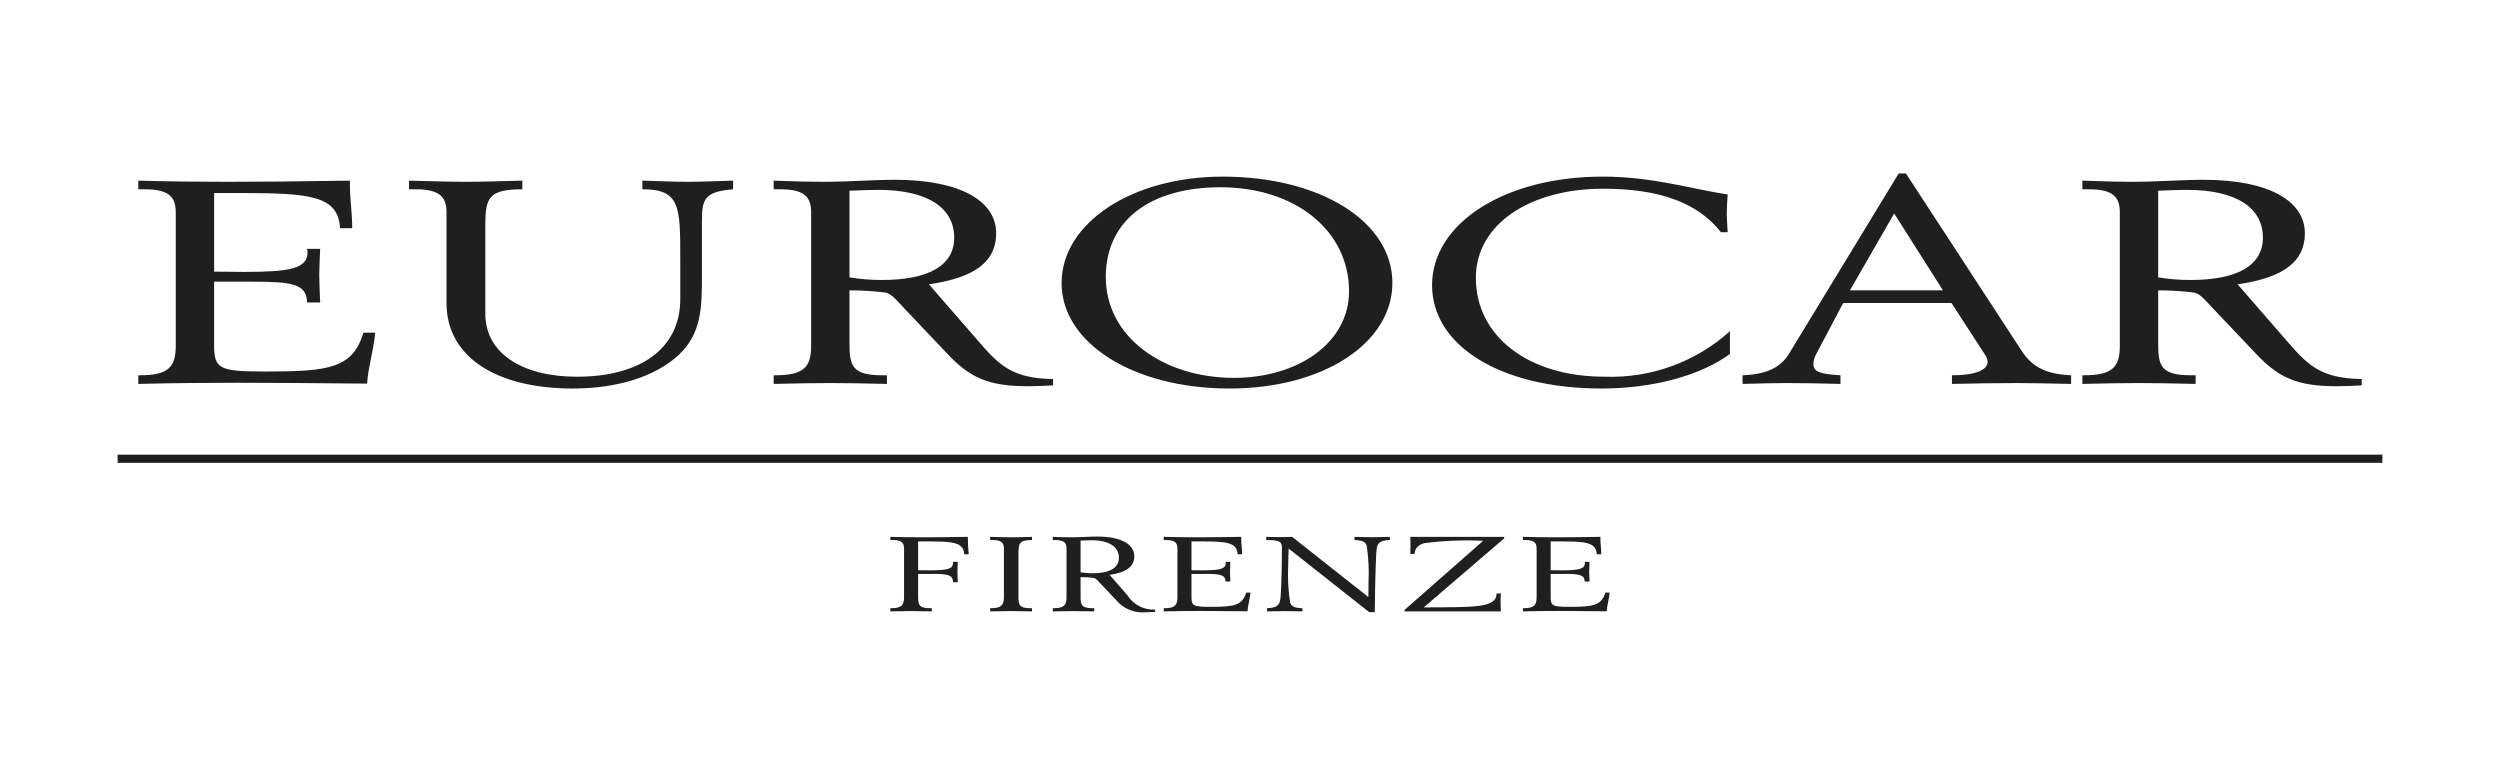
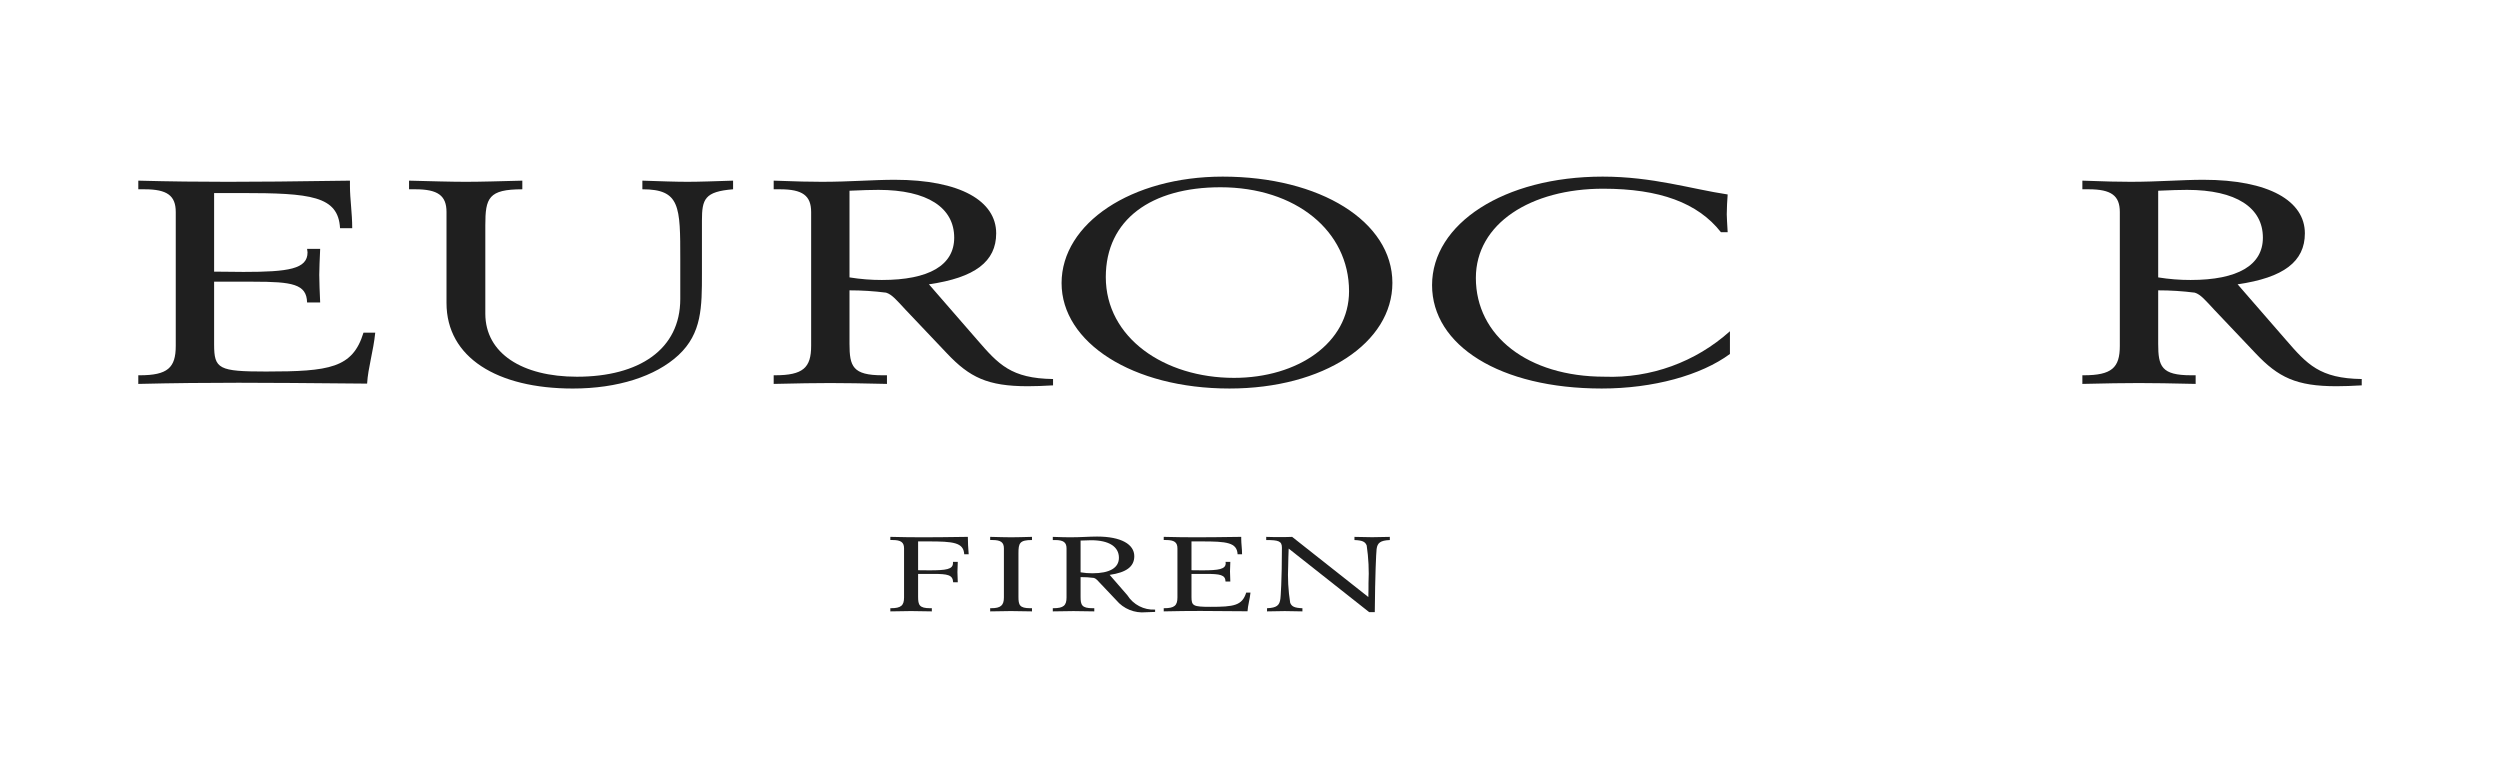
<svg xmlns="http://www.w3.org/2000/svg" width="116" height="36" viewBox="0 0 116 36">
  <defs>
    <style>.e{fill:none;}.f{fill:#1f1f1f;}.g{clip-path:url(#d);}</style>
    <clipPath id="d">
      <rect class="e" width="116" height="36" />
    </clipPath>
  </defs>
  <g id="a" />
  <g id="b">
    <g id="c">
      <g class="g">
        <path class="f" d="M6.417,17.413h.063c1.298,0,1.675-.347,1.675-1.363v-6.212c0-.761-.398-1.055-1.445-1.055h-.293v-.401c1.487,.04,2.869,.054,4.146,.054,1.215,0,3.1-.014,5.675-.054v.254c0,.601,.105,1.242,.105,1.951h-.565c-.084-1.497-1.362-1.63-4.586-1.63h-1.257v3.647c.503,0,.942,.013,1.361,.013,2.094,0,2.974-.134,2.974-.908,0-.054-.021-.107-.021-.161h.607c-.021,.508-.042,.909-.042,1.203,0,.347,.021,.774,.042,1.282h-.607c-.021-.855-.691-.962-2.492-.962h-1.822v2.913c0,1.135,.21,1.255,2.408,1.255,2.953,0,4.021-.16,4.523-1.803h.545c-.084,.855-.335,1.63-.377,2.364-2.701-.026-4.691-.04-5.968-.04-1.445,0-2.995,.014-4.649,.054v-.401Z" />
        <path class="f" d="M19.273,8.783h-.293v-.401c1.068,.027,1.947,.054,2.638,.054s1.55-.027,2.618-.054v.401c-1.571,0-1.717,.401-1.717,1.67v4.101c0,1.844,1.717,2.926,4.251,2.926,2.889,0,4.795-1.269,4.795-3.607v-1.83c0-2.472,0-3.26-1.759-3.26v-.401c.838,.027,1.529,.054,2.094,.054,.545,0,1.257-.027,2.115-.054v.401c-1.319,.107-1.445,.454-1.445,1.456v2.445c0,1.563,0,2.779-1.089,3.794-1.067,.988-2.827,1.55-4.9,1.55-3.518,0-5.863-1.443-5.863-3.968v-4.222c0-.761-.398-1.055-1.445-1.055" />
        <path class="f" d="M40.924,12.991c2.178,0,3.351-.681,3.351-1.963,0-1.39-1.236-2.218-3.518-2.218-.314,0-.775,.013-1.34,.04v4.021c.498,.081,1.002,.121,1.507,.12Zm4.419,2.779c.984,1.136,1.571,1.79,3.518,1.817v.294c-.44,.026-.817,.04-1.173,.04-1.863,0-2.701-.414-3.748-1.523l-1.927-2.031c-.397-.427-.628-.708-.9-.788-.563-.071-1.129-.107-1.696-.107v2.485c0,1.042,.146,1.456,1.528,1.456h.21v.401c-1.11-.027-1.989-.04-2.639-.04-.649,0-1.528,.013-2.617,.04v-.401h.063c1.298,0,1.675-.347,1.675-1.362v-6.212c0-.762-.398-1.056-1.445-1.056h-.293v-.401c1.026,.041,1.78,.054,2.24,.054,1.278,0,2.388-.094,3.372-.094,3.057,0,4.712,.989,4.712,2.485,0,1.309-.985,2.058-3.121,2.365l2.241,2.578Z" />
        <path class="f" d="M57.256,17.533c2.974,0,5.34-1.63,5.34-4.021,0-2.792-2.471-4.823-5.968-4.823-3.204,0-5.319,1.497-5.319,4.168,0,2.819,2.723,4.676,5.947,4.676Zm-7.999-4.395c0-2.779,3.246-4.943,7.476-4.943,4.523,0,7.874,2.084,7.874,4.93,0,2.778-3.183,4.902-7.56,4.902-4.502,0-7.79-2.137-7.79-4.889" />
        <path class="f" d="M79.85,10.773c-1.068-1.363-2.848-2.017-5.465-2.017-3.351,0-5.905,1.616-5.905,4.141,0,2.686,2.407,4.582,5.967,4.582,2.141,.079,4.229-.678,5.822-2.11v1.055c-1.34,.989-3.56,1.603-5.947,1.603-4.733,0-7.874-2.004-7.874-4.796,0-2.845,3.33-5.036,7.916-5.036,2.324,0,4.104,.574,5.8,.828-.021,.307-.042,.614-.042,.922,0,.16,.021,.441,.042,.828h-.314Z" />
-         <path class="f" d="M90.152,13.472l-2.262-3.567-2.052,3.567h4.314Zm-9.298,3.941c1.089-.04,1.759-.347,2.157-1.002l5.088-8.363h.336l5.36,8.216c.482,.748,1.11,1.096,2.304,1.149v.401c-1.215-.027-2.031-.04-2.471-.04-.88,0-1.906,.013-3.058,.04v-.401c1.089,0,1.655-.241,1.655-.628-.008-.121-.052-.237-.126-.334l-1.55-2.391h-5.025l-1.257,2.378c-.077,.139-.12,.295-.125,.454,0,.361,.314,.467,1.256,.521v.401c-.984-.027-1.822-.04-2.555-.04-.335,0-1.005,.013-1.989,.04v-.401Z" />
        <path class="f" d="M101.647,12.991c2.178,0,3.351-.681,3.351-1.963,0-1.39-1.236-2.218-3.518-2.218-.314,0-.775,.013-1.34,.04v4.021c.498,.081,1.002,.121,1.507,.12Zm4.419,2.779c.984,1.136,1.571,1.79,3.518,1.817v.294c-.44,.026-.817,.04-1.173,.04-1.863,0-2.701-.414-3.748-1.523l-1.927-2.031c-.398-.427-.628-.708-.9-.788-.563-.071-1.129-.107-1.696-.107v2.485c0,1.042,.146,1.456,1.528,1.456h.21v.401c-1.11-.027-1.99-.04-2.639-.04s-1.528,.013-2.617,.04v-.401h.063c1.298,0,1.675-.347,1.675-1.362v-6.212c0-.762-.398-1.056-1.445-1.056h-.293v-.401c1.026,.041,1.78,.054,2.24,.054,1.278,0,2.388-.094,3.372-.094,3.057,0,4.712,.989,4.712,2.485,0,1.309-.985,2.058-3.121,2.365l2.241,2.578Z" />
        <path class="f" d="M41.312,28.221h.023c.475,0,.613-.127,.613-.499v-2.278c0-.279-.145-.387-.529-.387h-.107v-.147c.544,.015,1.05,.02,1.518,.02,.437,0,1.135-.005,2.078-.02,0,.25,.016,.52,.039,.808h-.207c-.031-.548-.499-.597-1.68-.597h-.46v1.337c.192,0,.361,.005,.514,.005,.79,0,1.104-.044,1.104-.338v-.054h.223c-.008,.186-.016,.343-.016,.47,0,.128,.008,.289,.016,.475h-.215c-.016-.343-.253-.387-.92-.387h-.706v1.058c0,.382,.054,.534,.56,.534h.077v.147c-.407-.01-.729-.015-.967-.015-.237,0-.559,.005-.958,.015v-.147Z" />
        <path class="f" d="M45.944,28.221h.046c.445,0,.591-.132,.591-.499v-2.278c0-.279-.146-.387-.53-.387h-.107v-.147c.391,.01,.721,.02,.974,.02,.253,0,.575-.01,.966-.02v.147c-.575,0-.628,.147-.628,.612v2.018c0,.382,.045,.534,.552,.534h.076v.147c-.429-.01-.759-.015-.982-.015-.214,0-.529,.005-.958,.015v-.147Z" />
        <path class="f" d="M50.691,26.6c.797,0,1.227-.25,1.227-.72,0-.509-.453-.813-1.289-.813-.114,0-.283,.005-.49,.015v1.474c.182,.03,.367,.045,.552,.044m1.618,1.019c.277,.439,.77,.694,1.288,.666v.108c-.161,.01-.299,.015-.429,.015-.522,.052-1.036-.157-1.373-.559l-.705-.744c-.146-.157-.23-.26-.33-.289-.206-.027-.414-.04-.621-.039v.911c0,.382,.053,.533,.56,.533h.076v.147c-.406-.009-.728-.014-.966-.014-.238,0-.56,.005-.959,.014v-.147h.023c.476,0,.614-.127,.614-.499v-2.278c0-.279-.146-.386-.529-.386h-.108v-.147c.376,.014,.652,.019,.821,.019,.468,0,.874-.034,1.234-.034,1.12,0,1.726,.362,1.726,.911,0,.48-.36,.754-1.143,.867l.821,.945Z" />
        <path class="f" d="M53.997,28.221h.023c.475,0,.613-.127,.613-.499v-2.278c0-.279-.145-.387-.529-.387h-.107v-.147c.544,.015,1.05,.02,1.518,.02,.445,0,1.135-.005,2.078-.02v.094c0,.22,.039,.455,.039,.715h-.207c-.031-.549-.499-.598-1.68-.598h-.46v1.337c.184,0,.345,.005,.499,.005,.767,0,1.089-.049,1.089-.333,0-.02-.008-.039-.008-.059h.222c-.007,.186-.015,.333-.015,.441,0,.127,.008,.284,.015,.47h-.222c-.008-.313-.253-.353-.913-.353h-.667v1.068c0,.416,.077,.46,.882,.46,1.082,0,1.472-.058,1.657-.661h.199c-.031,.314-.123,.598-.138,.867-.99-.01-1.718-.015-2.186-.015-.529,0-1.096,.005-1.702,.02v-.147Z" />
        <path class="f" d="M59.772,26.243c-.029,.576,.002,1.154,.092,1.724,.069,.181,.207,.24,.568,.255v.146c-.346-.009-.622-.014-.821-.014-.192,0-.46,.005-.821,.014v-.146c.453-.02,.583-.133,.621-.446,.008-.034,.07-.838,.07-2.361,0-.303-.146-.357-.729-.357v-.147c.268,.01,.475,.01,.637,.01,.138,0,.322,0,.567-.01l3.535,2.791c.008-.249,.008-.465,.008-.651,.029-.581,.001-1.163-.084-1.739-.069-.181-.207-.24-.568-.254v-.147c.299,.01,.568,.015,.821,.015,.23,0,.506-.005,.82-.015v.147c-.437,.019-.575,.127-.613,.416-.023,.206-.069,1.18-.085,2.929h-.26l-3.735-2.949c-.008,.275-.023,.534-.023,.789" />
-         <path class="f" d="M65.171,28.3l3.65-3.208c-.919-.043-1.84-.006-2.753,.113-.284,.093-.429,.259-.429,.499h-.2c.008-.186,.008-.328,.008-.43,0-.04,0-.162-.008-.363h4.356v.069l-3.734,3.203c2.4-.01,3.374,.024,3.381-.647h.2c-.008,.118-.016,.225-.016,.323,0,.044,0,.216,.016,.51h-4.471v-.069Z" />
-         <path class="f" d="M70.663,28.221h.023c.475,0,.613-.127,.613-.499v-2.278c0-.279-.145-.387-.529-.387h-.107v-.147c.544,.015,1.05,.02,1.518,.02,.445,0,1.135-.005,2.078-.02v.094c0,.22,.039,.455,.039,.715h-.207c-.031-.549-.499-.598-1.68-.598h-.46v1.337c.184,0,.345,.005,.499,.005,.767,0,1.089-.049,1.089-.333,0-.02-.008-.039-.008-.059h.222c-.007,.186-.015,.333-.015,.441,0,.127,.008,.284,.015,.47h-.222c-.008-.313-.253-.353-.913-.353h-.667v1.068c0,.416,.077,.46,.882,.46,1.082,0,1.472-.058,1.656-.661h.2c-.031,.314-.123,.598-.138,.867-.99-.01-1.718-.015-2.186-.015-.529,0-1.096,.005-1.702,.02v-.147Z" />
      </g>
-       <rect class="f" x="5.458" y="21.096" width="105.084" height=".379" />
    </g>
  </g>
</svg>